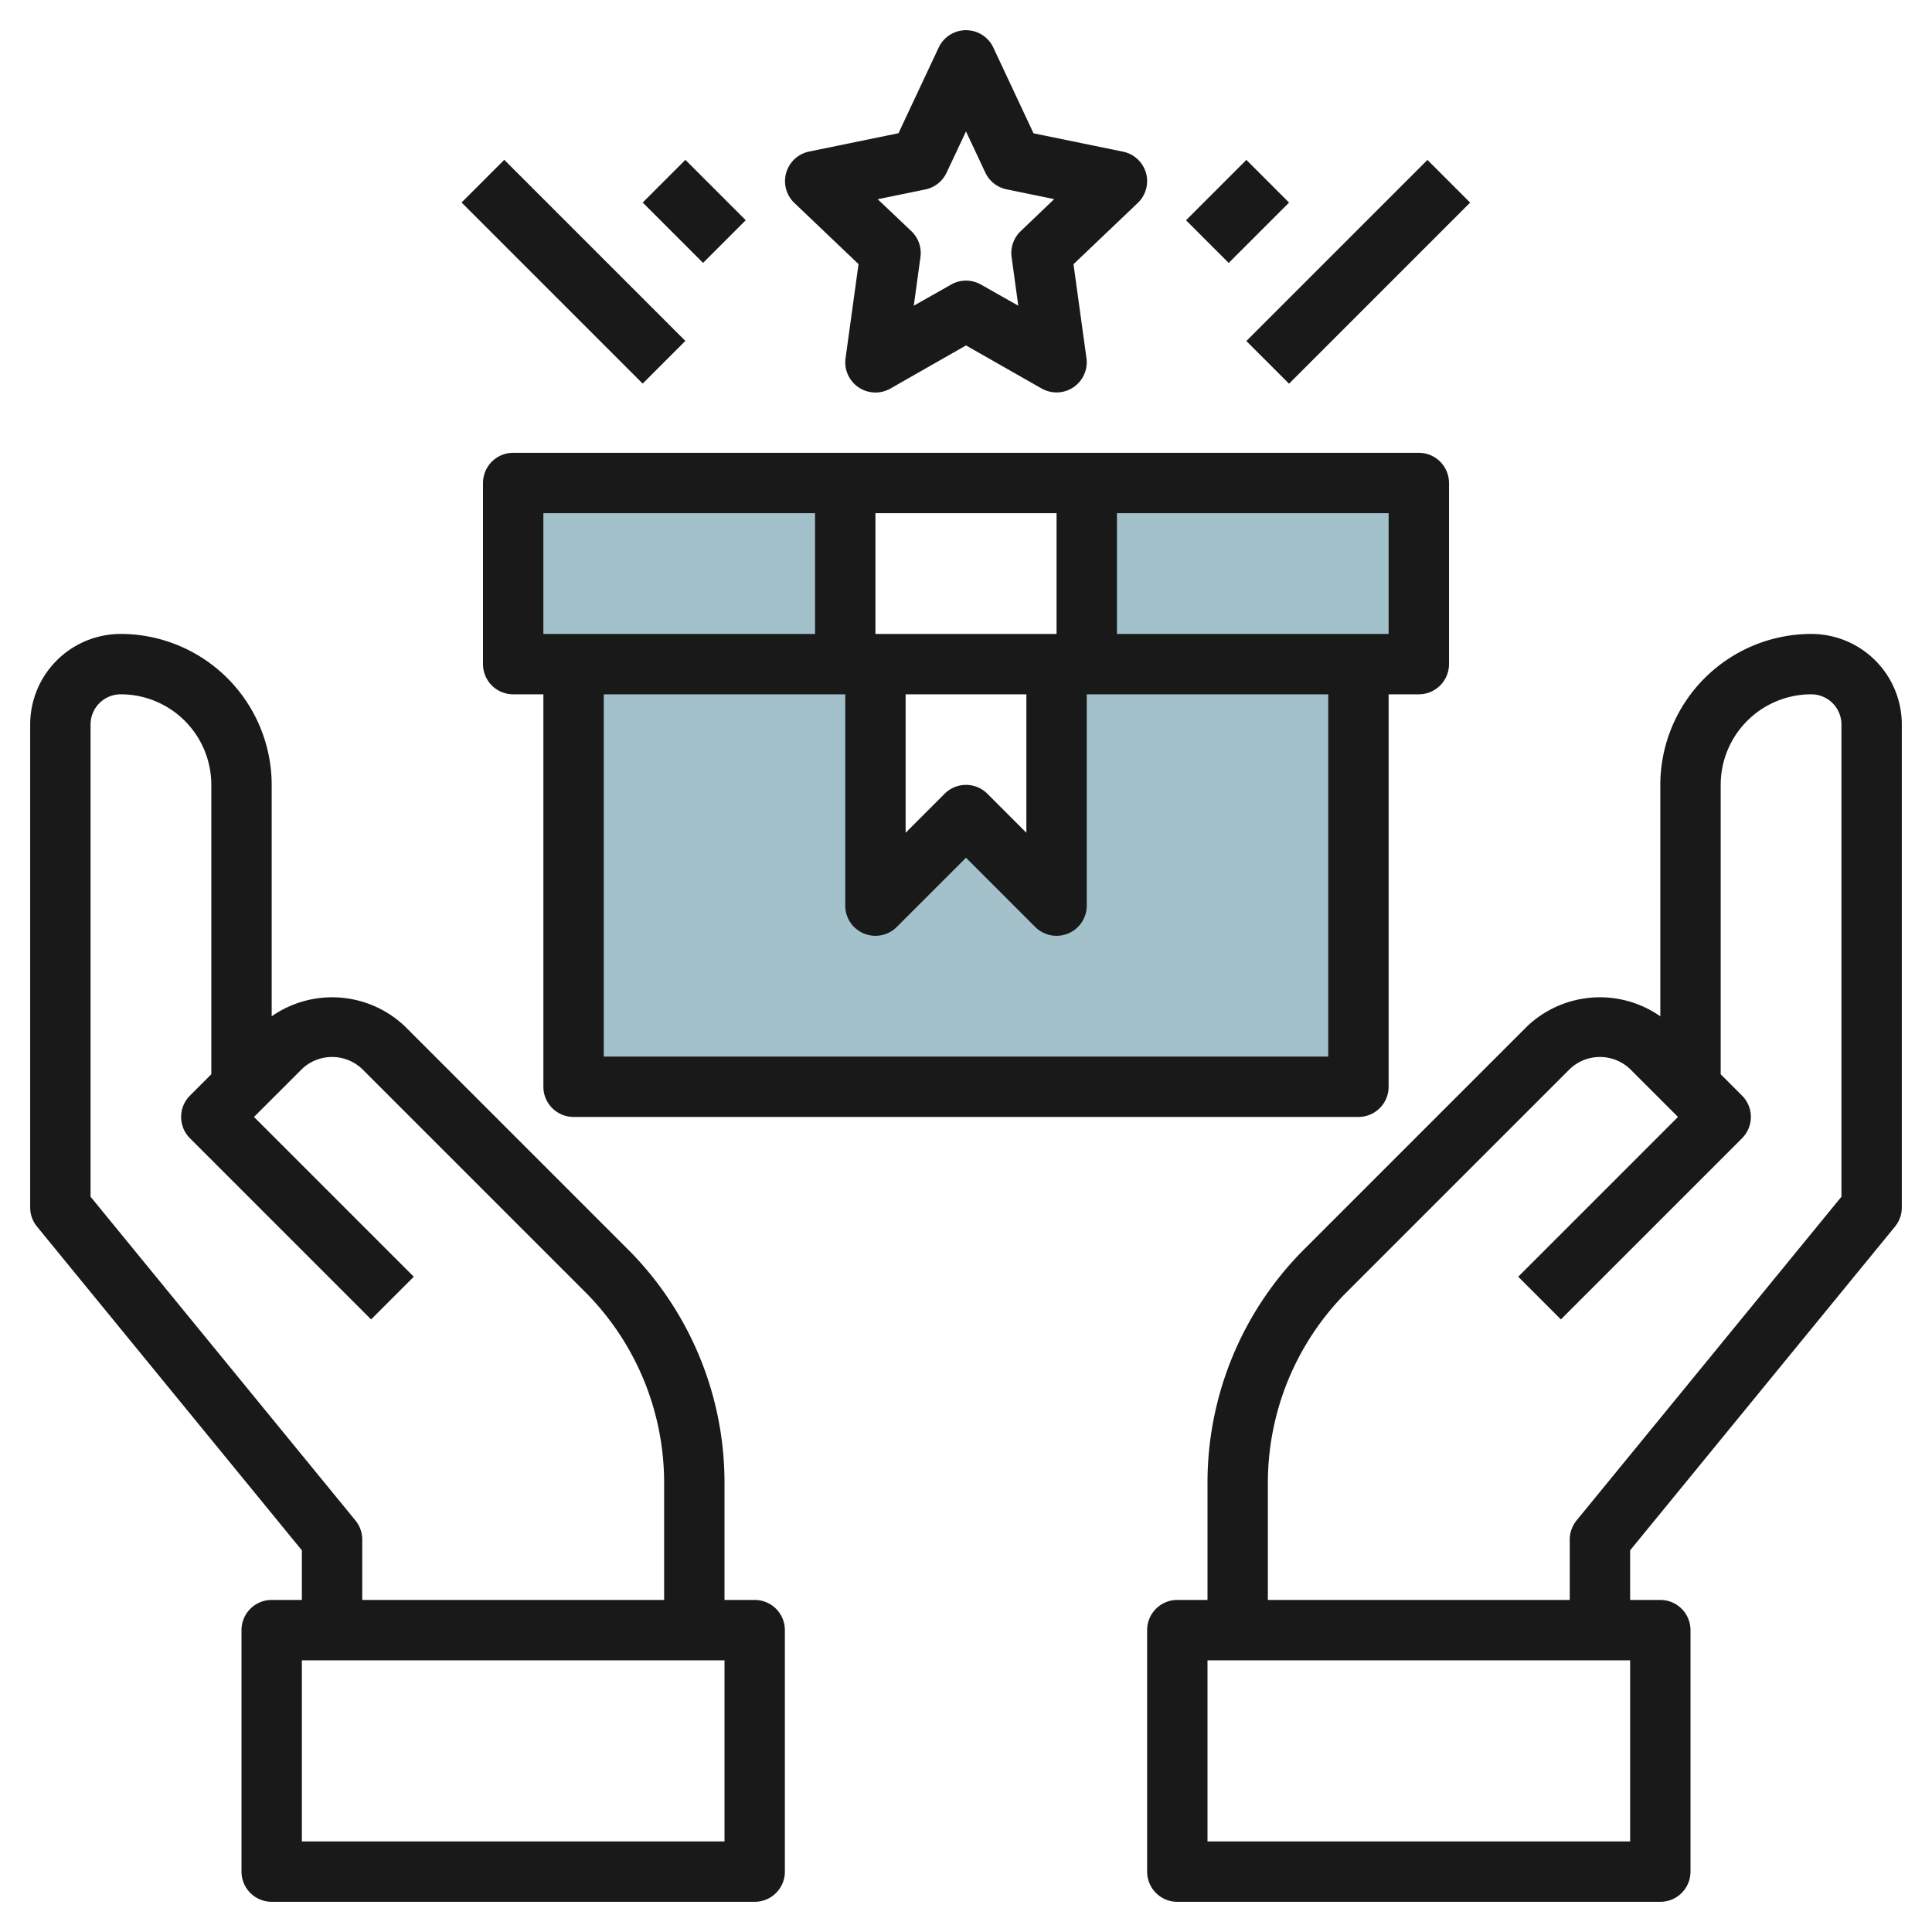
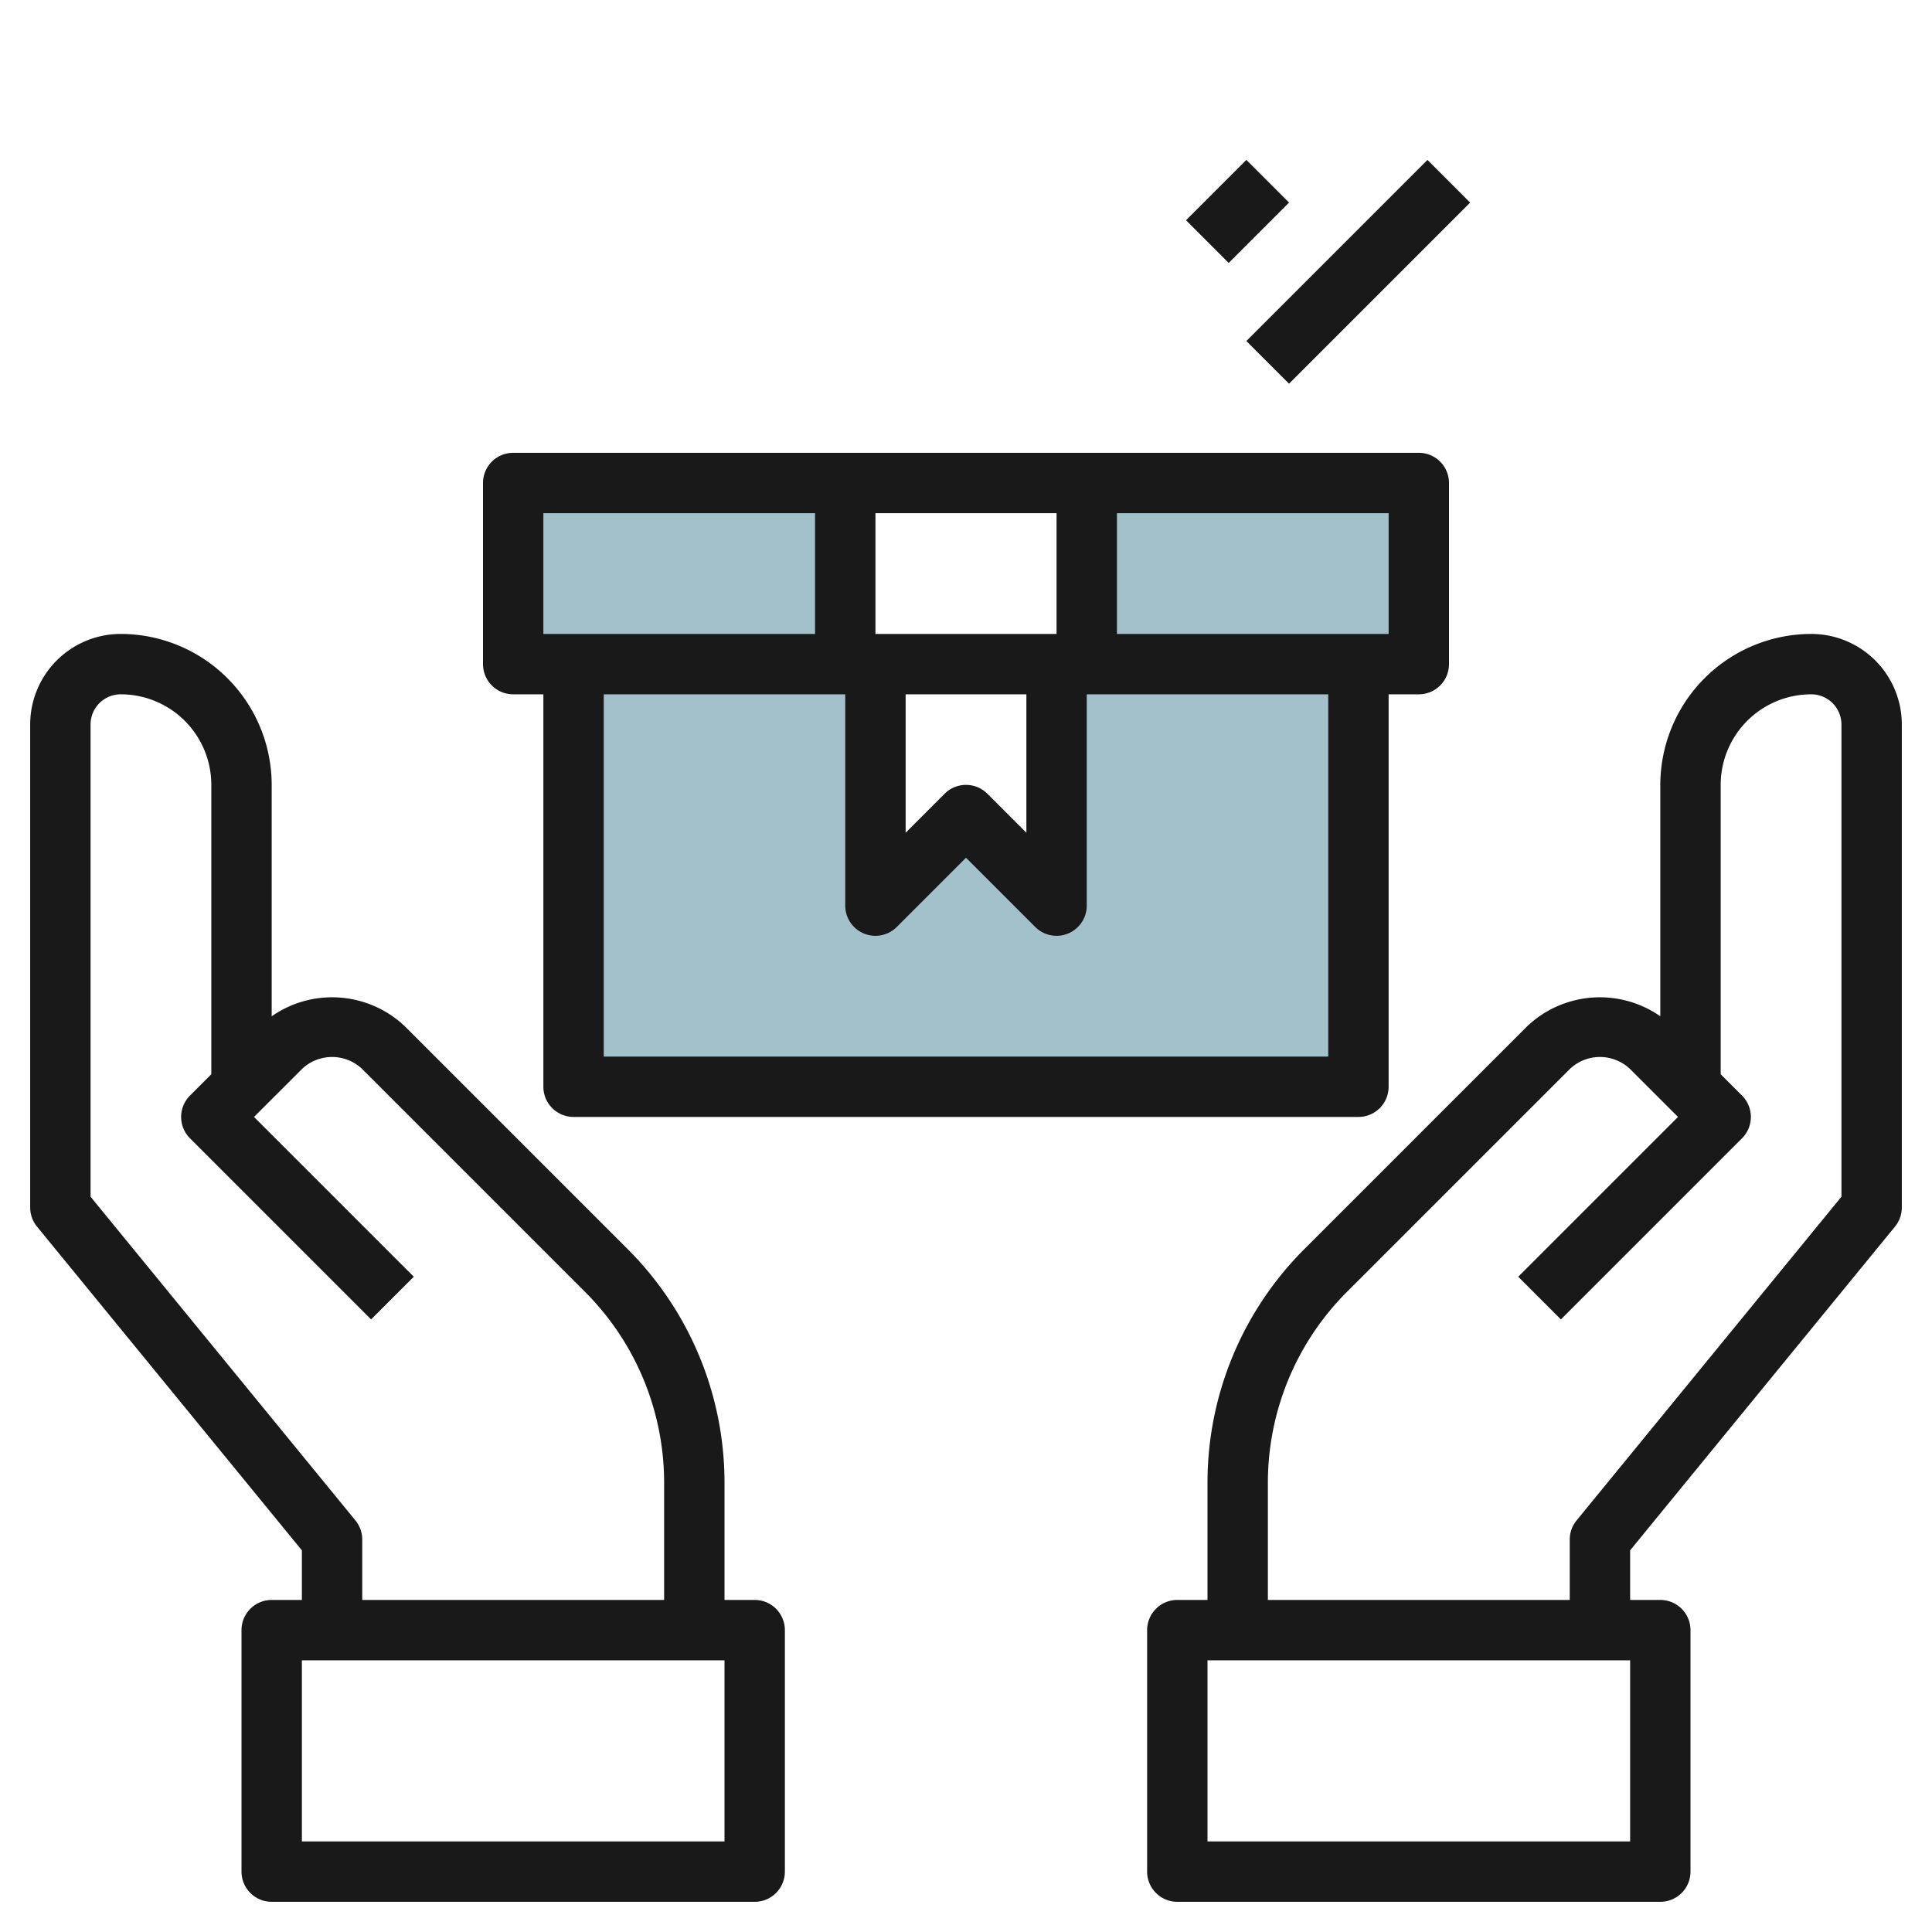
<svg xmlns="http://www.w3.org/2000/svg" id="Layer_3" height="512" viewBox="0 0 64 64" width="512" data-name="Layer 3">
  <path d="m36 16v6h-1v8l-3-3-3 3v-8h-1v-6h-11v6h2v14h26v-14h2v-6z" fill="#a3c1ca" />
  <g fill="#191919">
    <path d="m19 37h26a1 1 0 0 0 1-1v-13h1a1 1 0 0 0 1-1v-6a1 1 0 0 0 -1-1h-30a1 1 0 0 0 -1 1v6a1 1 0 0 0 1 1h1v13a1 1 0 0 0 1 1zm25-2h-24v-12h8v7a1 1 0 0 0 1.707.707l2.293-2.293 2.293 2.293a1 1 0 0 0 1.707-.707v-7h8zm-14-12h4v4.586l-1.293-1.293a1 1 0 0 0 -1.414 0l-1.293 1.293zm-1-2v-4h6v4zm17 0h-9v-4h9zm-28-4h9v4h-9z" />
    <path d="m39.586 6h2.828v2h-2.828z" transform="matrix(.707 -.707 .707 .707 7.059 31.042)" />
-     <path d="m22 5.586h2v2.828h-2z" transform="matrix(.707 -.707 .707 .707 1.787 18.314)" />
-     <path d="m40.757 8h8.485v2h-8.485z" transform="matrix(.707 -.707 .707 .707 6.816 34.456)" />
-     <path d="m18 4.757h2v8.485h-2z" transform="matrix(.707 -.707 .707 .707 -.799 16.071)" />
+     <path d="m40.757 8h8.485v2h-8.485" transform="matrix(.707 -.707 .707 .707 6.816 34.456)" />
    <path d="m10 51.357v1.643h-1a1 1 0 0 0 -1 1v8a1 1 0 0 0 1 1h16a1 1 0 0 0 1-1v-8a1 1 0 0 0 -1-1h-1v-3.858a10.931 10.931 0 0 0 -3.222-7.778l-7.364-7.364a3.5 3.5 0 0 0 -4.414-.334v-7.666a5.006 5.006 0 0 0 -5-5 3 3 0 0 0 -3 3v16a1 1 0 0 0 .226.633zm14 9.643h-14v-6h14zm-21-37a1 1 0 0 1 1-1 3 3 0 0 1 3 3v9.586l-.707.707a1 1 0 0 0 0 1.414l6 6 1.414-1.414-5.293-5.293 1.586-1.585a1.447 1.447 0 0 1 2 0l7.364 7.364a8.945 8.945 0 0 1 2.636 6.363v3.858h-10v-2a1 1 0 0 0 -.226-.633l-8.774-10.724z" />
    <path d="m60 21a5.006 5.006 0 0 0 -5 5v7.666a3.5 3.5 0 0 0 -4.414.334l-7.364 7.364a10.931 10.931 0 0 0 -3.222 7.778v3.858h-1a1 1 0 0 0 -1 1v8a1 1 0 0 0 1 1h16a1 1 0 0 0 1-1v-8a1 1 0 0 0 -1-1h-1v-1.643l8.774-10.724a1 1 0 0 0 .226-.633v-16a3 3 0 0 0 -3-3zm-6 40h-14v-6h14zm7-21.357-8.774 10.724a1 1 0 0 0 -.226.633v2h-10v-3.858a8.945 8.945 0 0 1 2.636-6.364l7.364-7.363a1.447 1.447 0 0 1 2 0l1.586 1.585-5.293 5.293 1.414 1.414 6-6a1 1 0 0 0 0-1.414l-.707-.707v-9.586a3 3 0 0 1 3-3 1 1 0 0 1 1 1z" />
-     <path d="m37.961 5.724a1 1 0 0 0 -.76-.7l-2.964-.608-1.332-2.841a1 1 0 0 0 -1.81 0l-1.332 2.838-2.963.608a1 1 0 0 0 -.488 1.7l2.128 2.028-.429 3.111a1 1 0 0 0 1.489 1.009l2.5-1.426 2.505 1.426a1 1 0 0 0 1.485-1.006l-.429-3.111 2.128-2.028a1 1 0 0 0 .272-1zm-4.15 1.934a1 1 0 0 0 -.3.861l.221 1.608-1.236-.7a1 1 0 0 0 -.99 0l-1.236.7.221-1.608a1 1 0 0 0 -.3-.861l-1.116-1.058 1.581-.325a1 1 0 0 0 .7-.554l.644-1.367.64 1.363a1 1 0 0 0 .7.554l1.581.325z" />
  </g>
</svg>